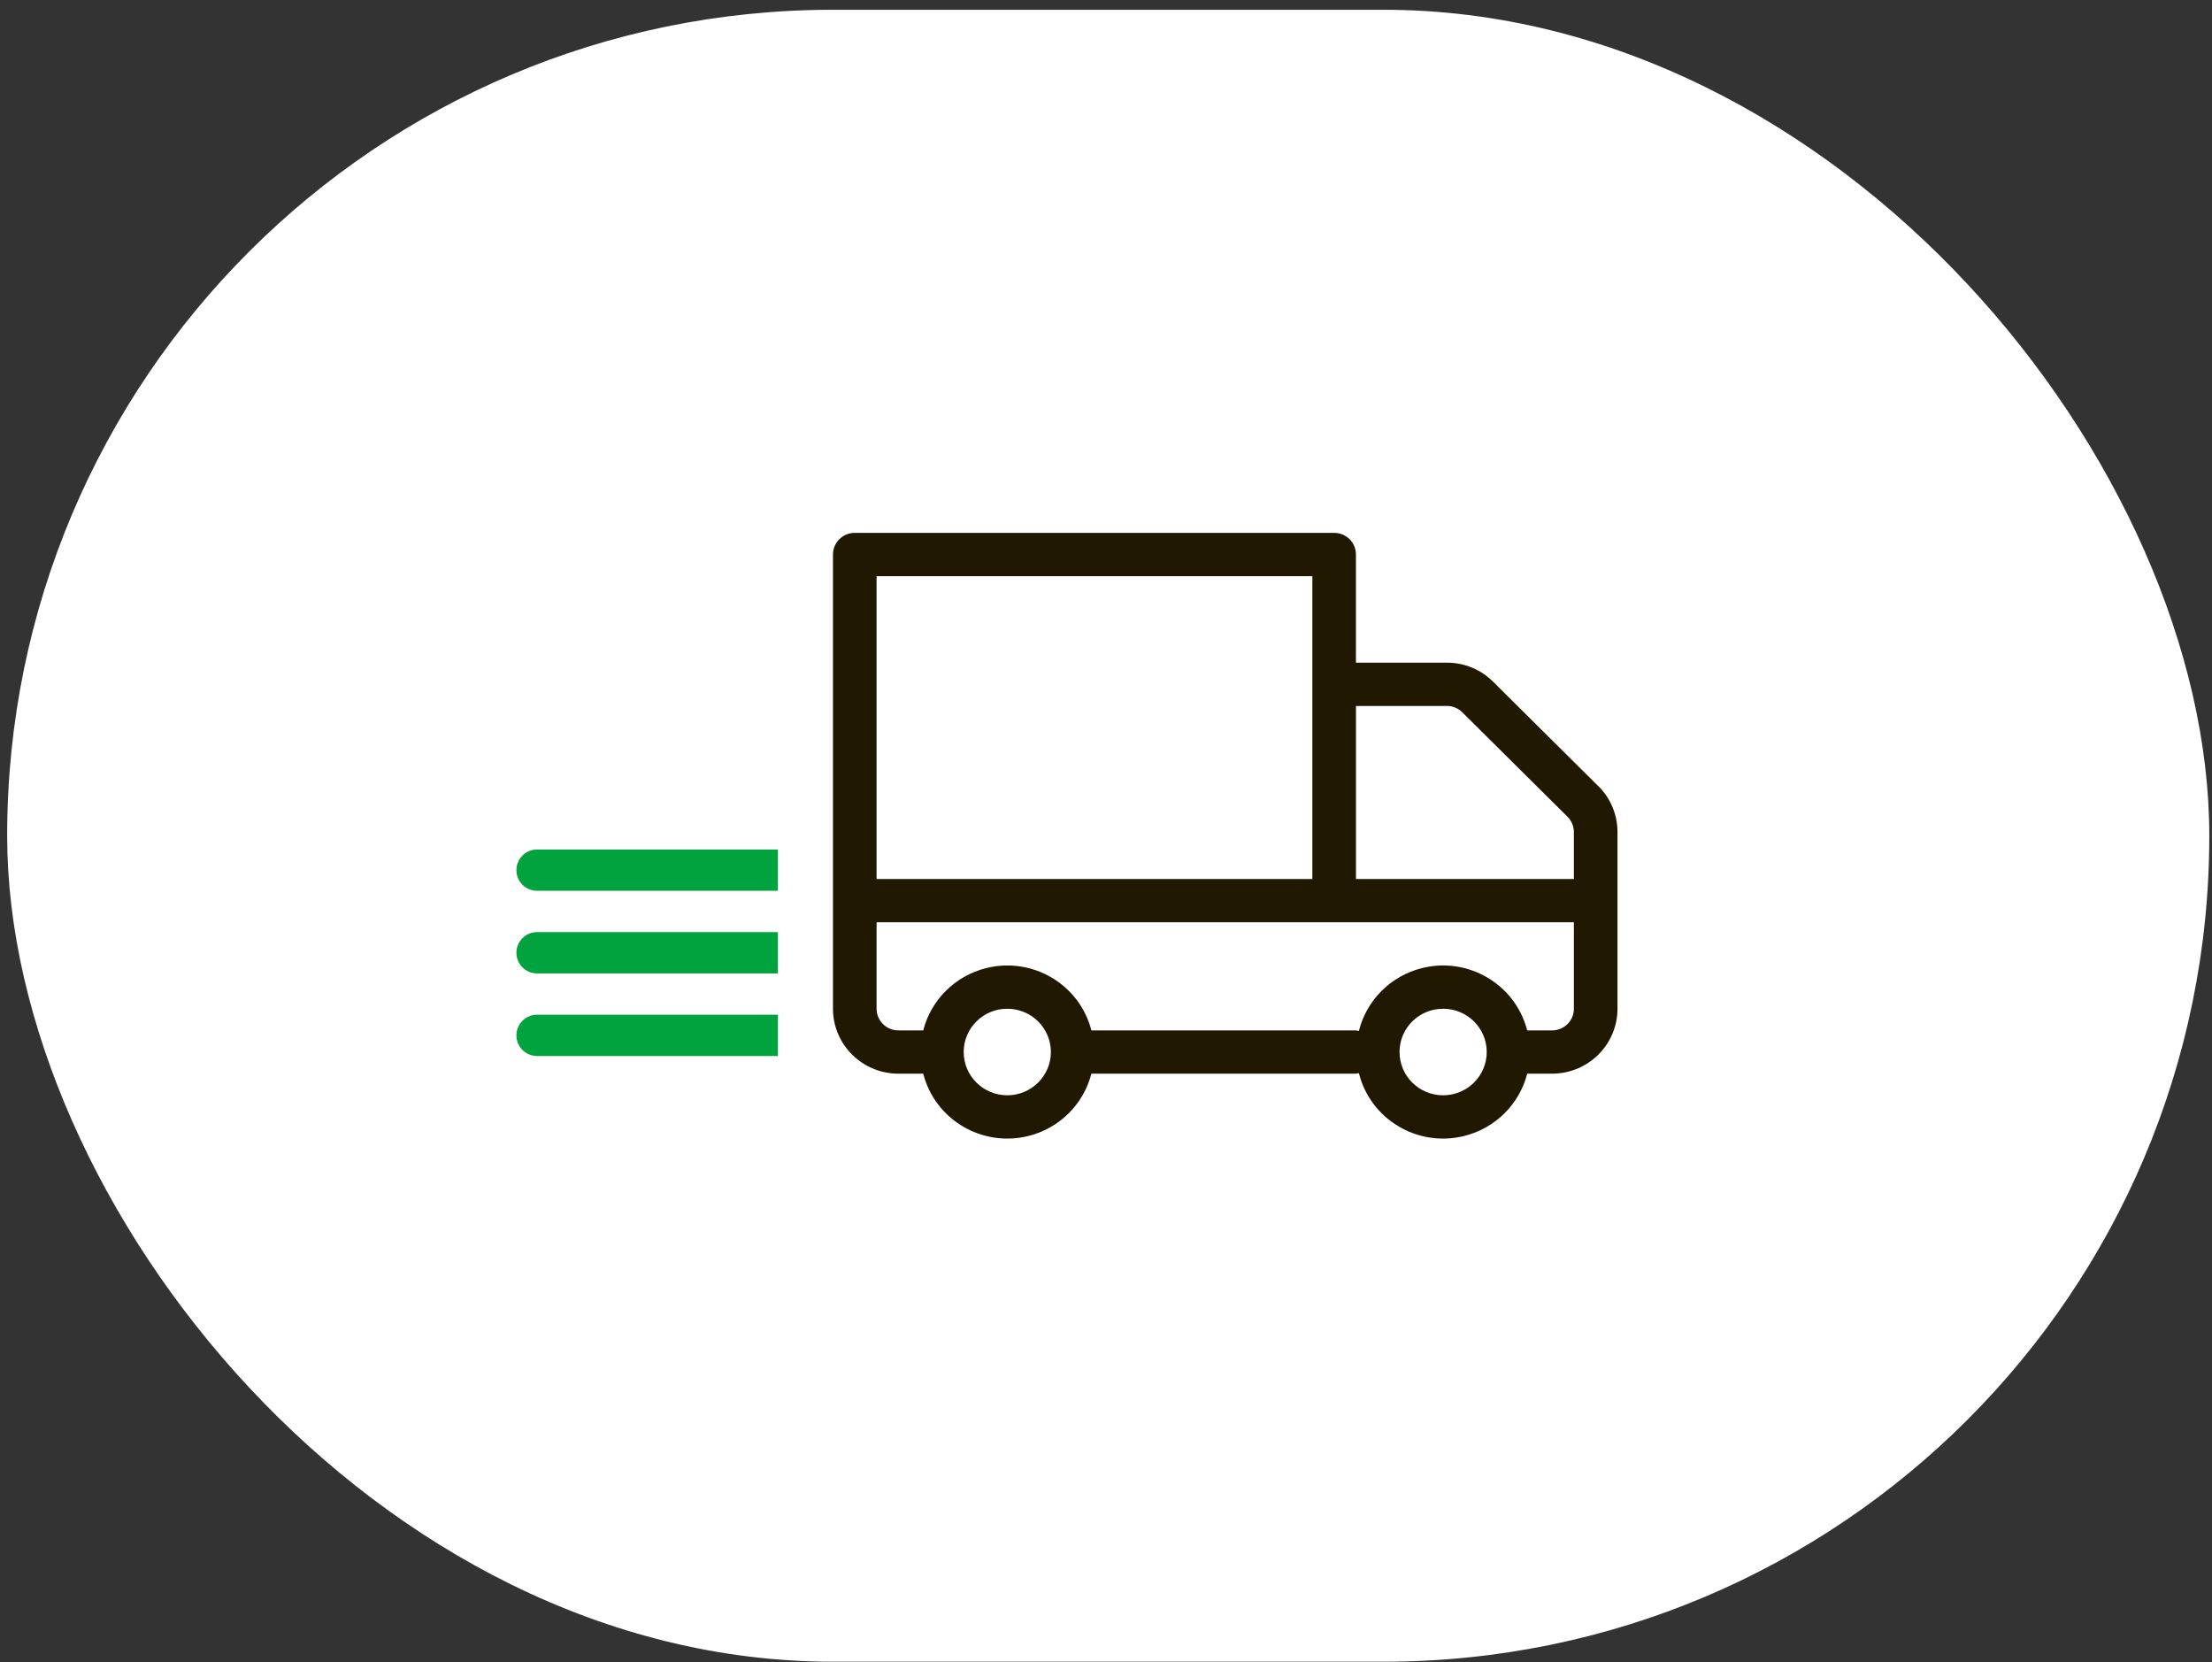
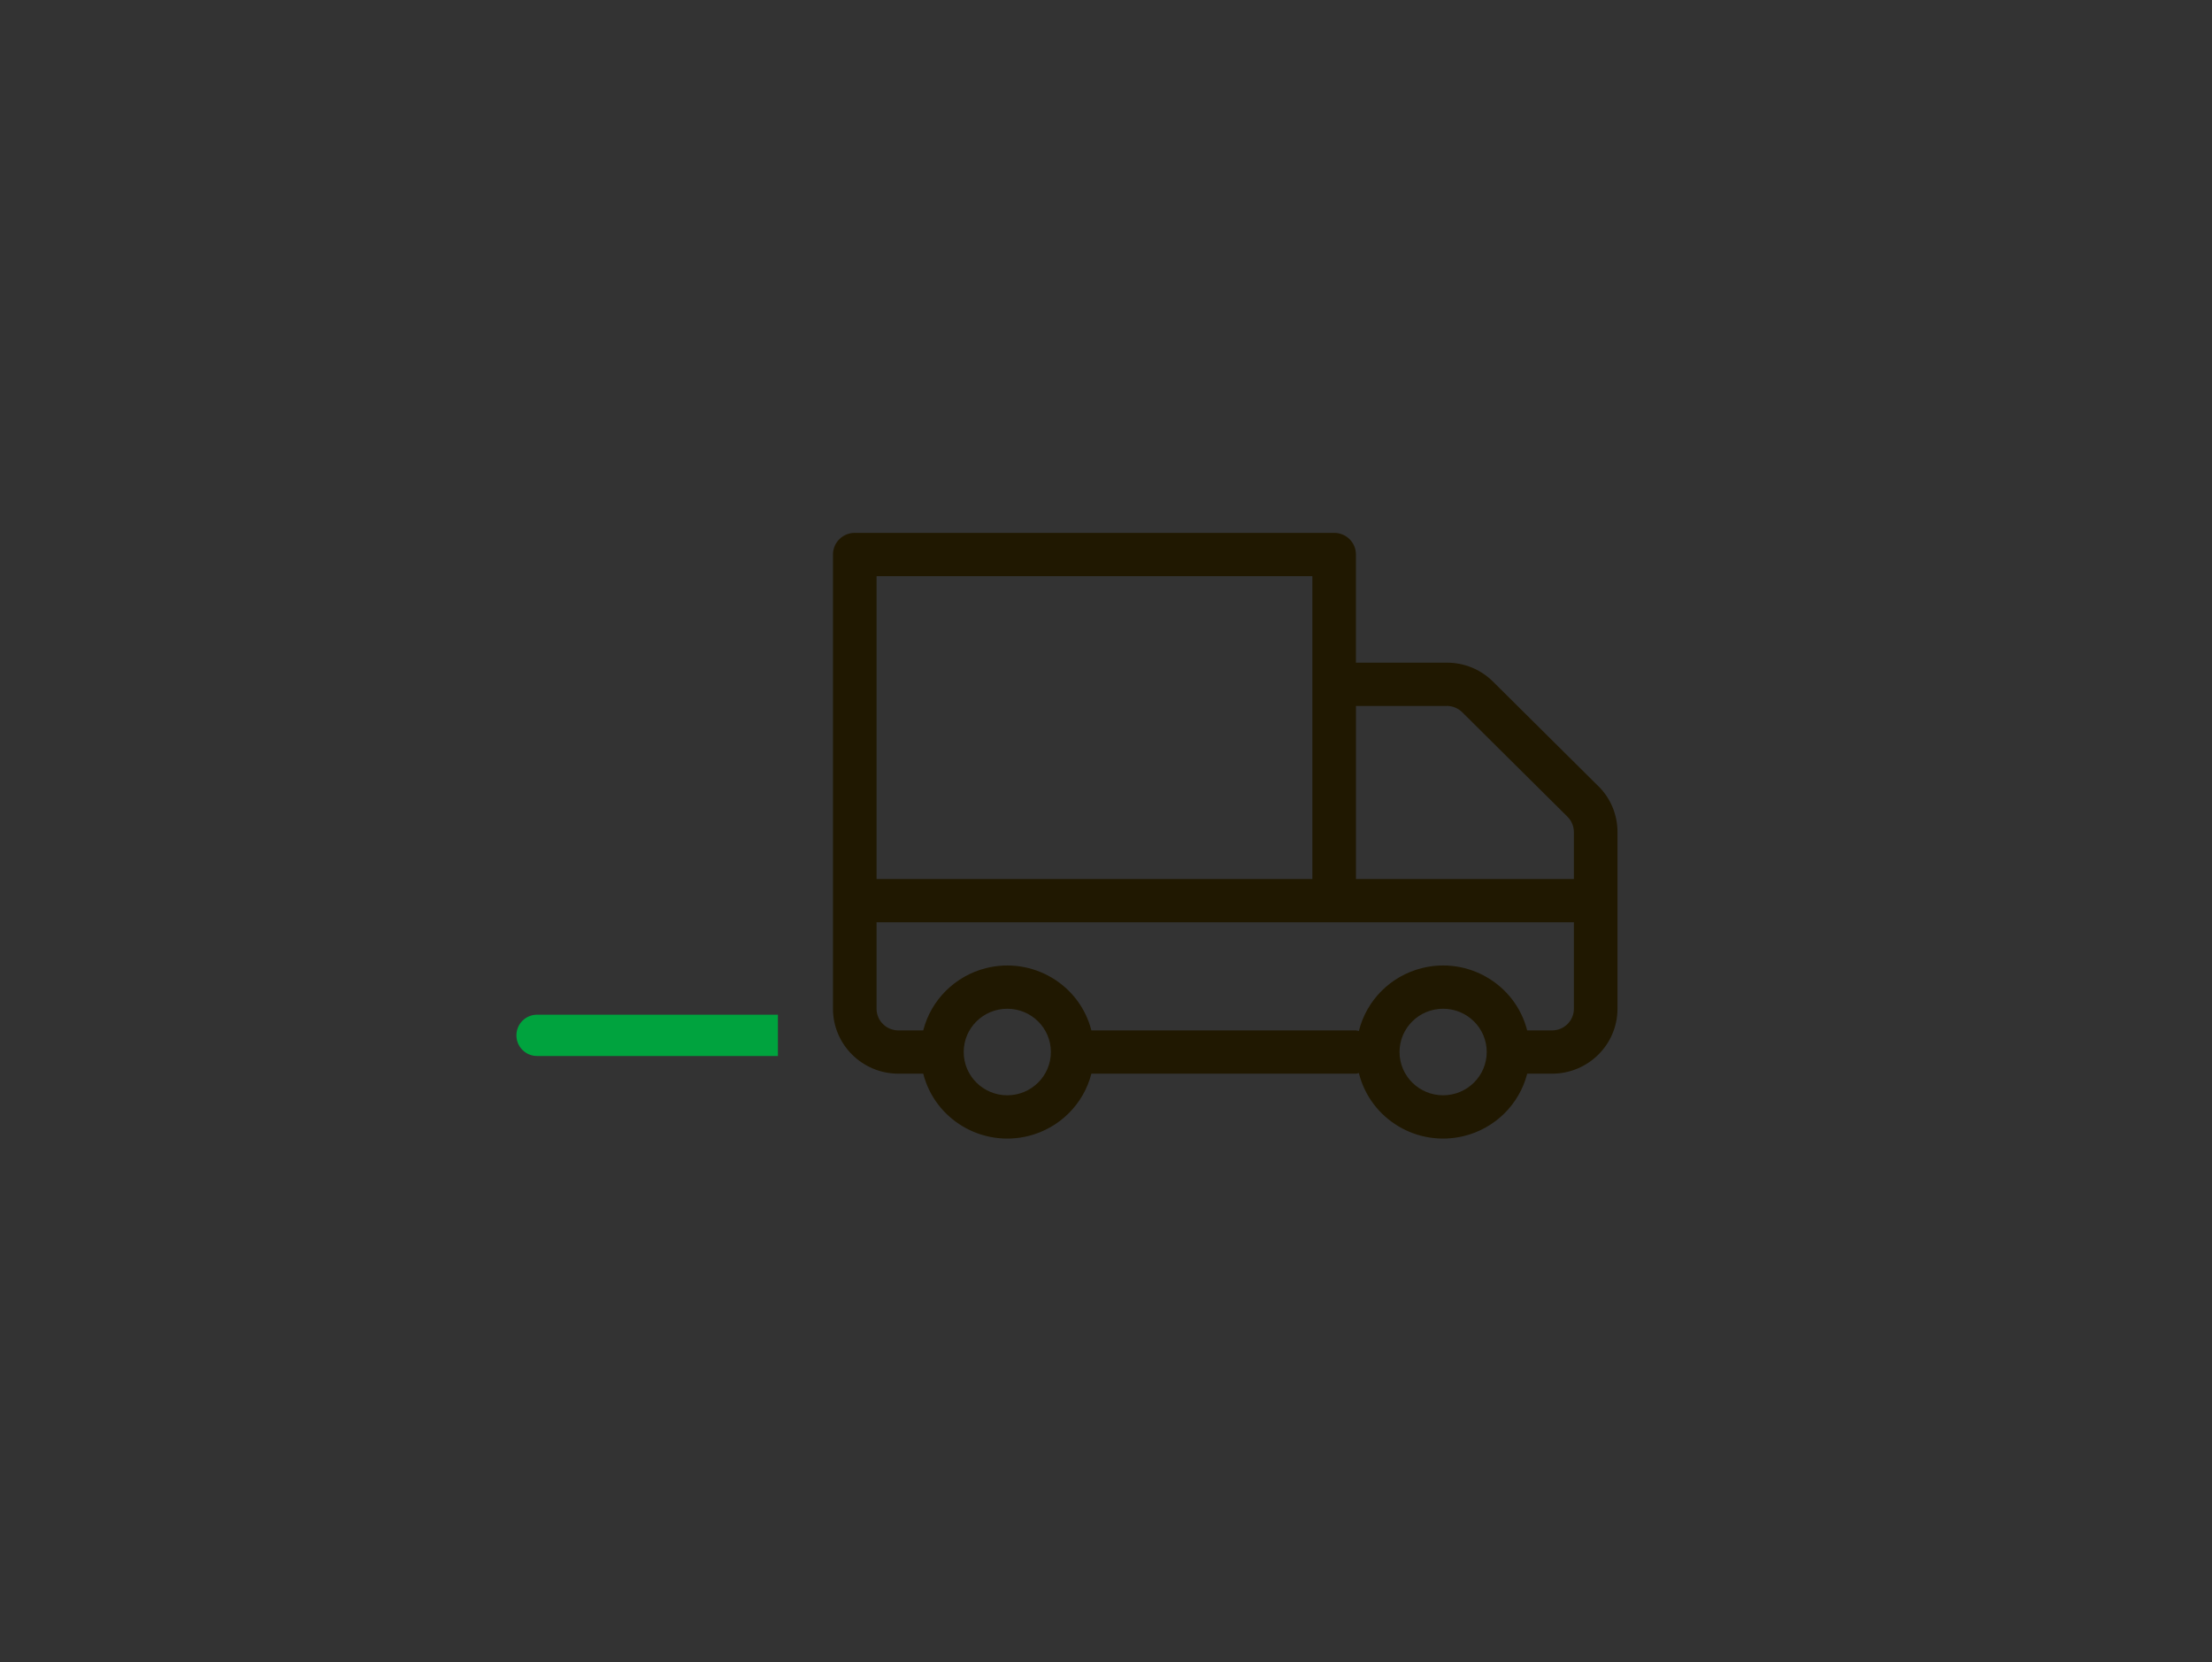
<svg xmlns="http://www.w3.org/2000/svg" width="193" height="145" viewBox="0 0 193 145" fill="none">
  <rect x="0" y="0" width="193" height="145" fill="#333333" stroke="none" />
-   <rect x="0.625" y="0.852" width="192.14" height="144.105" rx="72.052" fill="white" />
-   <path d="M45.057 75.906C45.057 74.911 45.863 74.105 46.858 74.105H67.873V77.707H46.858C45.863 77.707 45.057 76.901 45.057 75.906Z" fill="#00A33E" />
-   <path d="M45.057 83.112C45.057 82.117 45.863 81.311 46.858 81.311H67.873V84.913H46.858C45.863 84.913 45.057 84.107 45.057 83.112Z" fill="#00A33E" />
  <path d="M45.057 90.317C45.057 89.322 45.863 88.516 46.858 88.516H67.873V92.118H46.858C45.863 92.118 45.057 91.312 45.057 90.317Z" fill="#00A33E" />
  <path d="M139.452 68.576L130.272 59.465C129.203 58.398 127.753 57.802 126.24 57.807H118.307V48.371C118.31 47.33 117.458 46.484 116.409 46.484H74.578C73.53 46.484 72.678 47.327 72.678 48.371V87.999C72.681 91.124 75.234 93.657 78.382 93.66H80.553C81.582 97.681 85.702 100.111 89.754 99.09C92.441 98.411 94.541 96.33 95.225 93.66H118.31C118.395 93.649 118.481 93.632 118.564 93.609C119.567 97.639 123.67 100.097 127.73 99.101C130.44 98.437 132.562 96.344 133.252 93.66H135.423C138.572 93.657 141.125 91.124 141.128 87.999V72.578C141.13 71.076 140.529 69.634 139.458 68.576H139.452ZM126.24 61.58C126.744 61.58 127.226 61.781 127.585 62.134L136.765 71.246C137.121 71.599 137.321 72.08 137.324 72.581V76.678H118.31V61.583H126.243L126.24 61.58ZM114.506 50.26V76.678H76.482V50.26H114.506ZM87.888 95.546C85.788 95.546 84.084 93.858 84.084 91.771C84.084 89.684 85.785 87.996 87.888 87.996C89.99 87.996 91.691 89.684 91.691 91.771C91.691 93.855 89.987 95.544 87.888 95.546ZM125.915 95.546C123.815 95.546 122.111 93.858 122.111 91.771C122.111 89.684 123.812 87.996 125.915 87.996C128.018 87.996 129.719 89.684 129.719 91.771C129.719 93.855 128.015 95.544 125.915 95.546ZM135.42 89.885H133.249C132.218 85.864 128.097 83.431 124.046 84.455C121.339 85.14 119.233 87.244 118.564 89.936C118.481 89.913 118.395 89.896 118.31 89.885H95.225C94.196 85.864 90.076 83.434 86.024 84.455C83.337 85.134 81.237 87.215 80.553 89.885H78.382C77.334 89.885 76.482 89.039 76.482 87.999V80.451H137.324V87.999C137.324 89.039 136.472 89.885 135.423 89.885H135.42Z" fill="#201801" />
</svg>